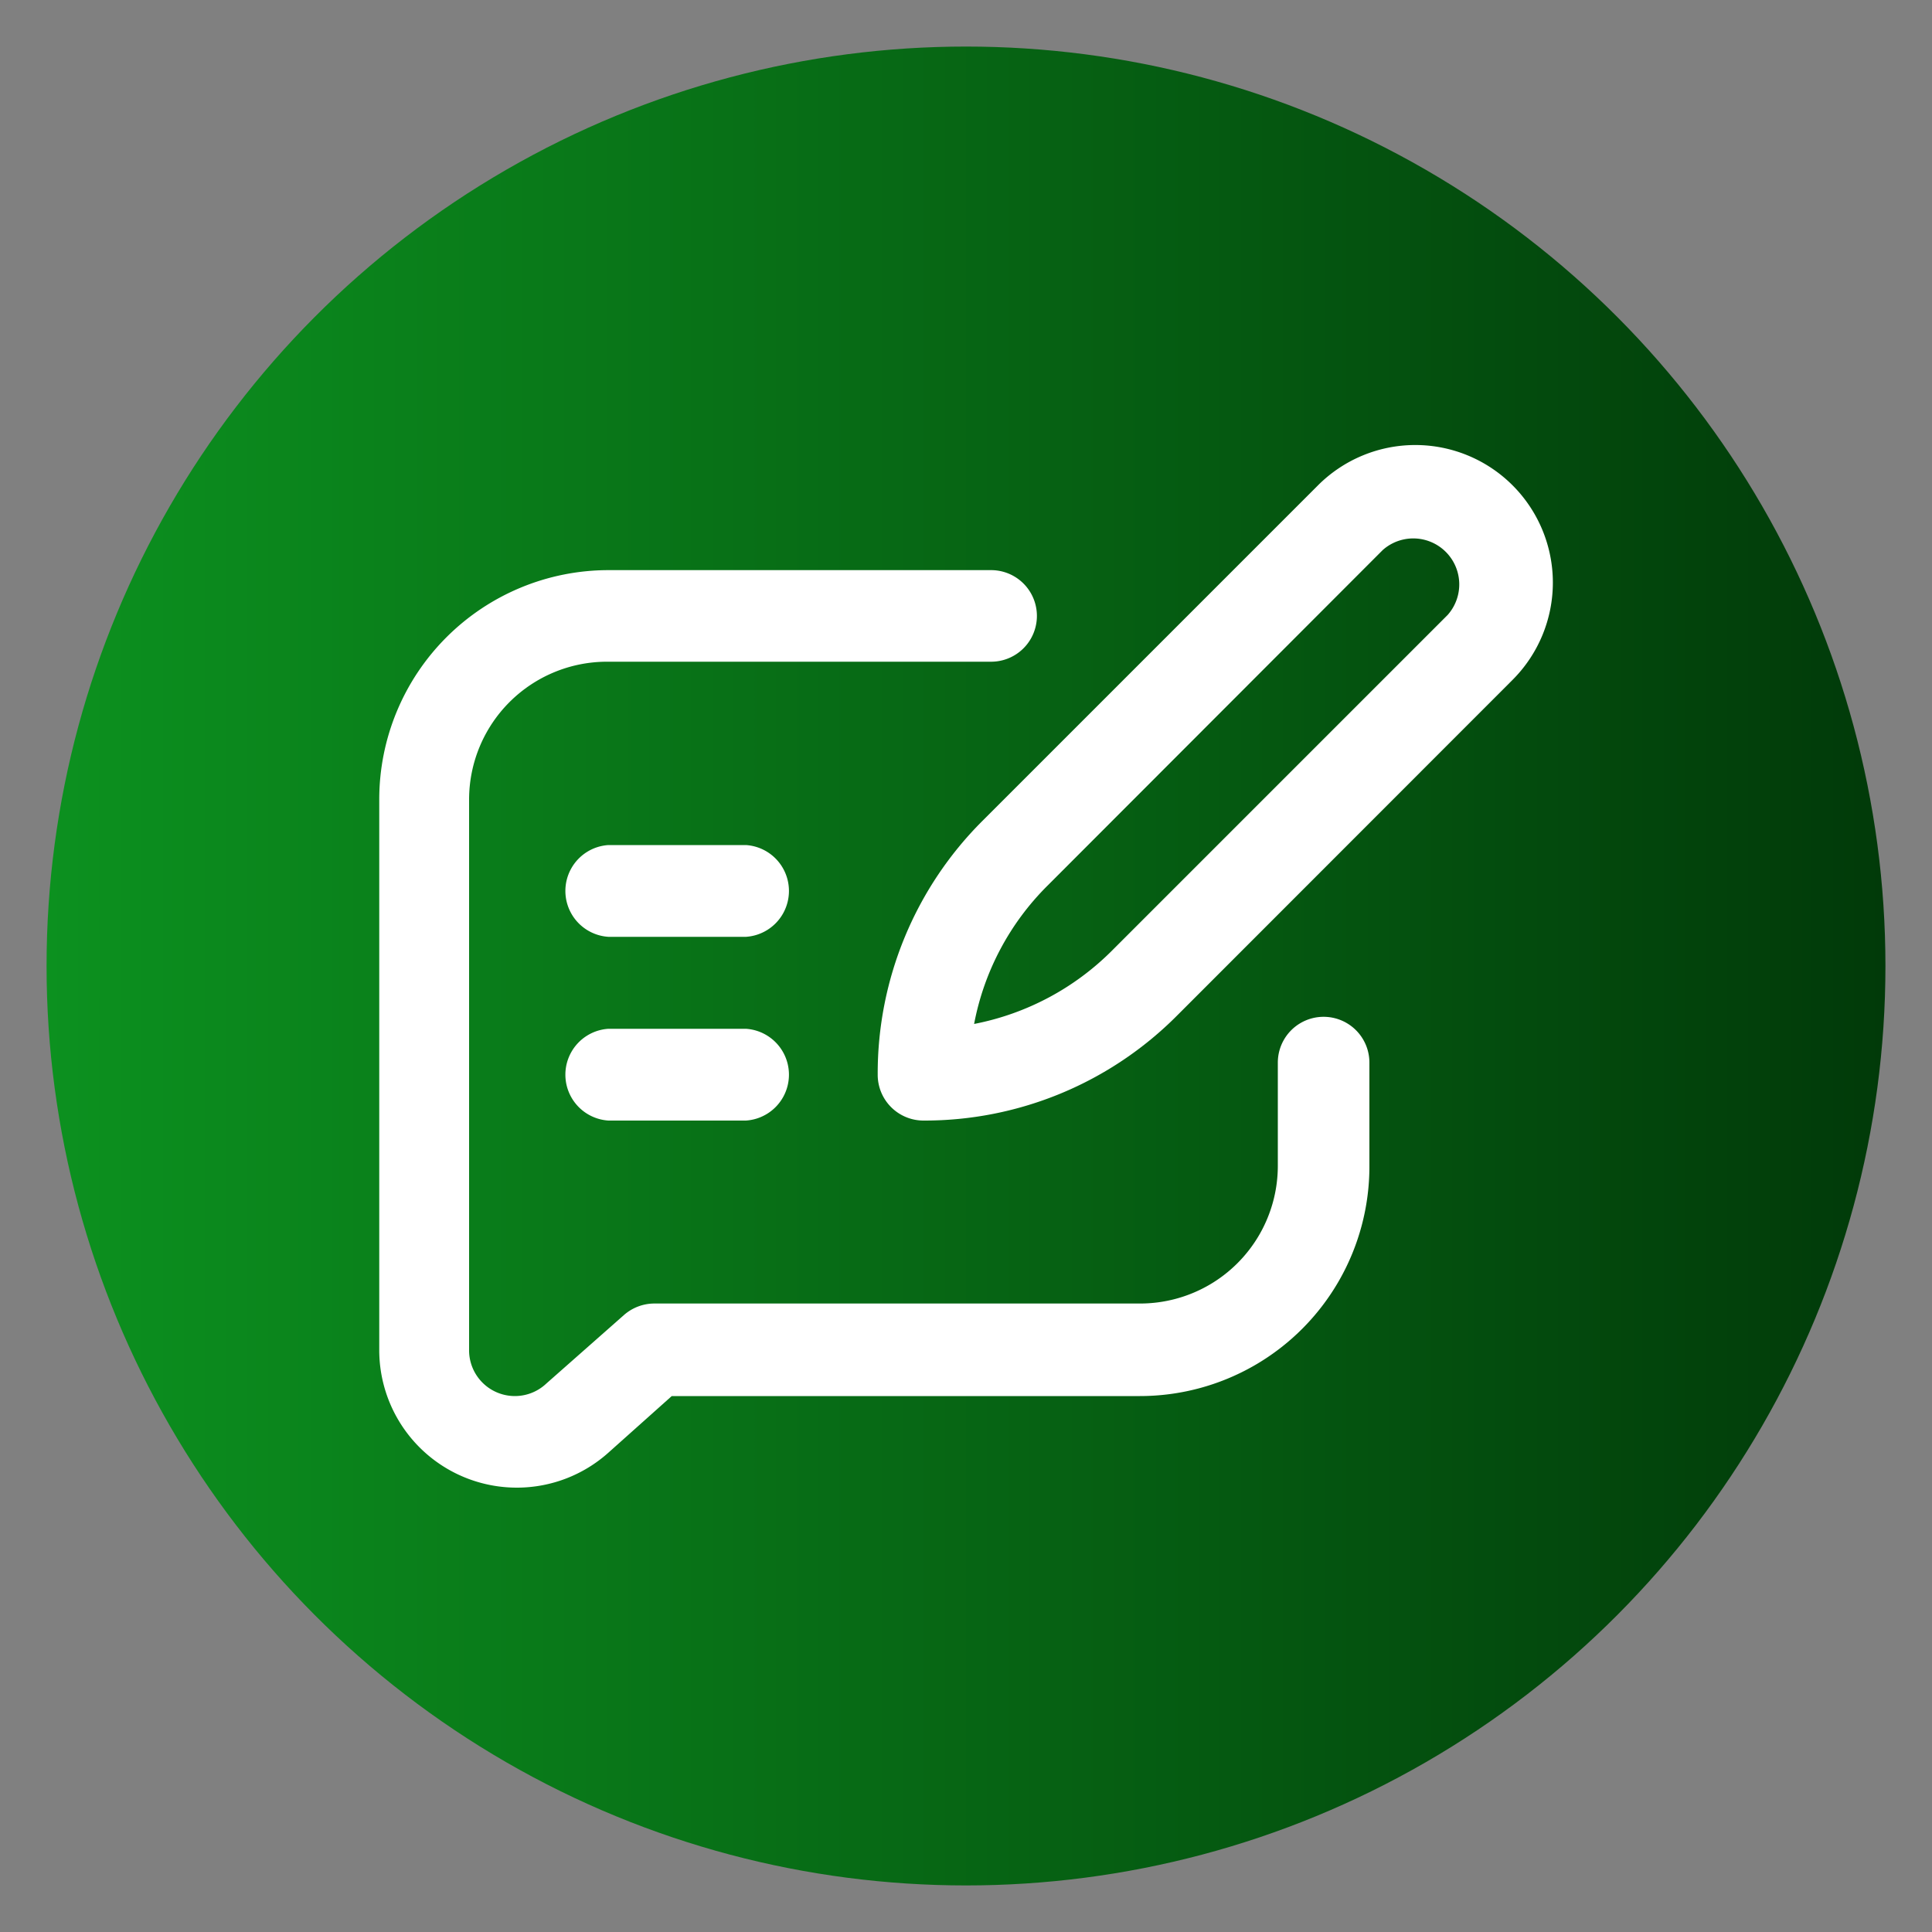
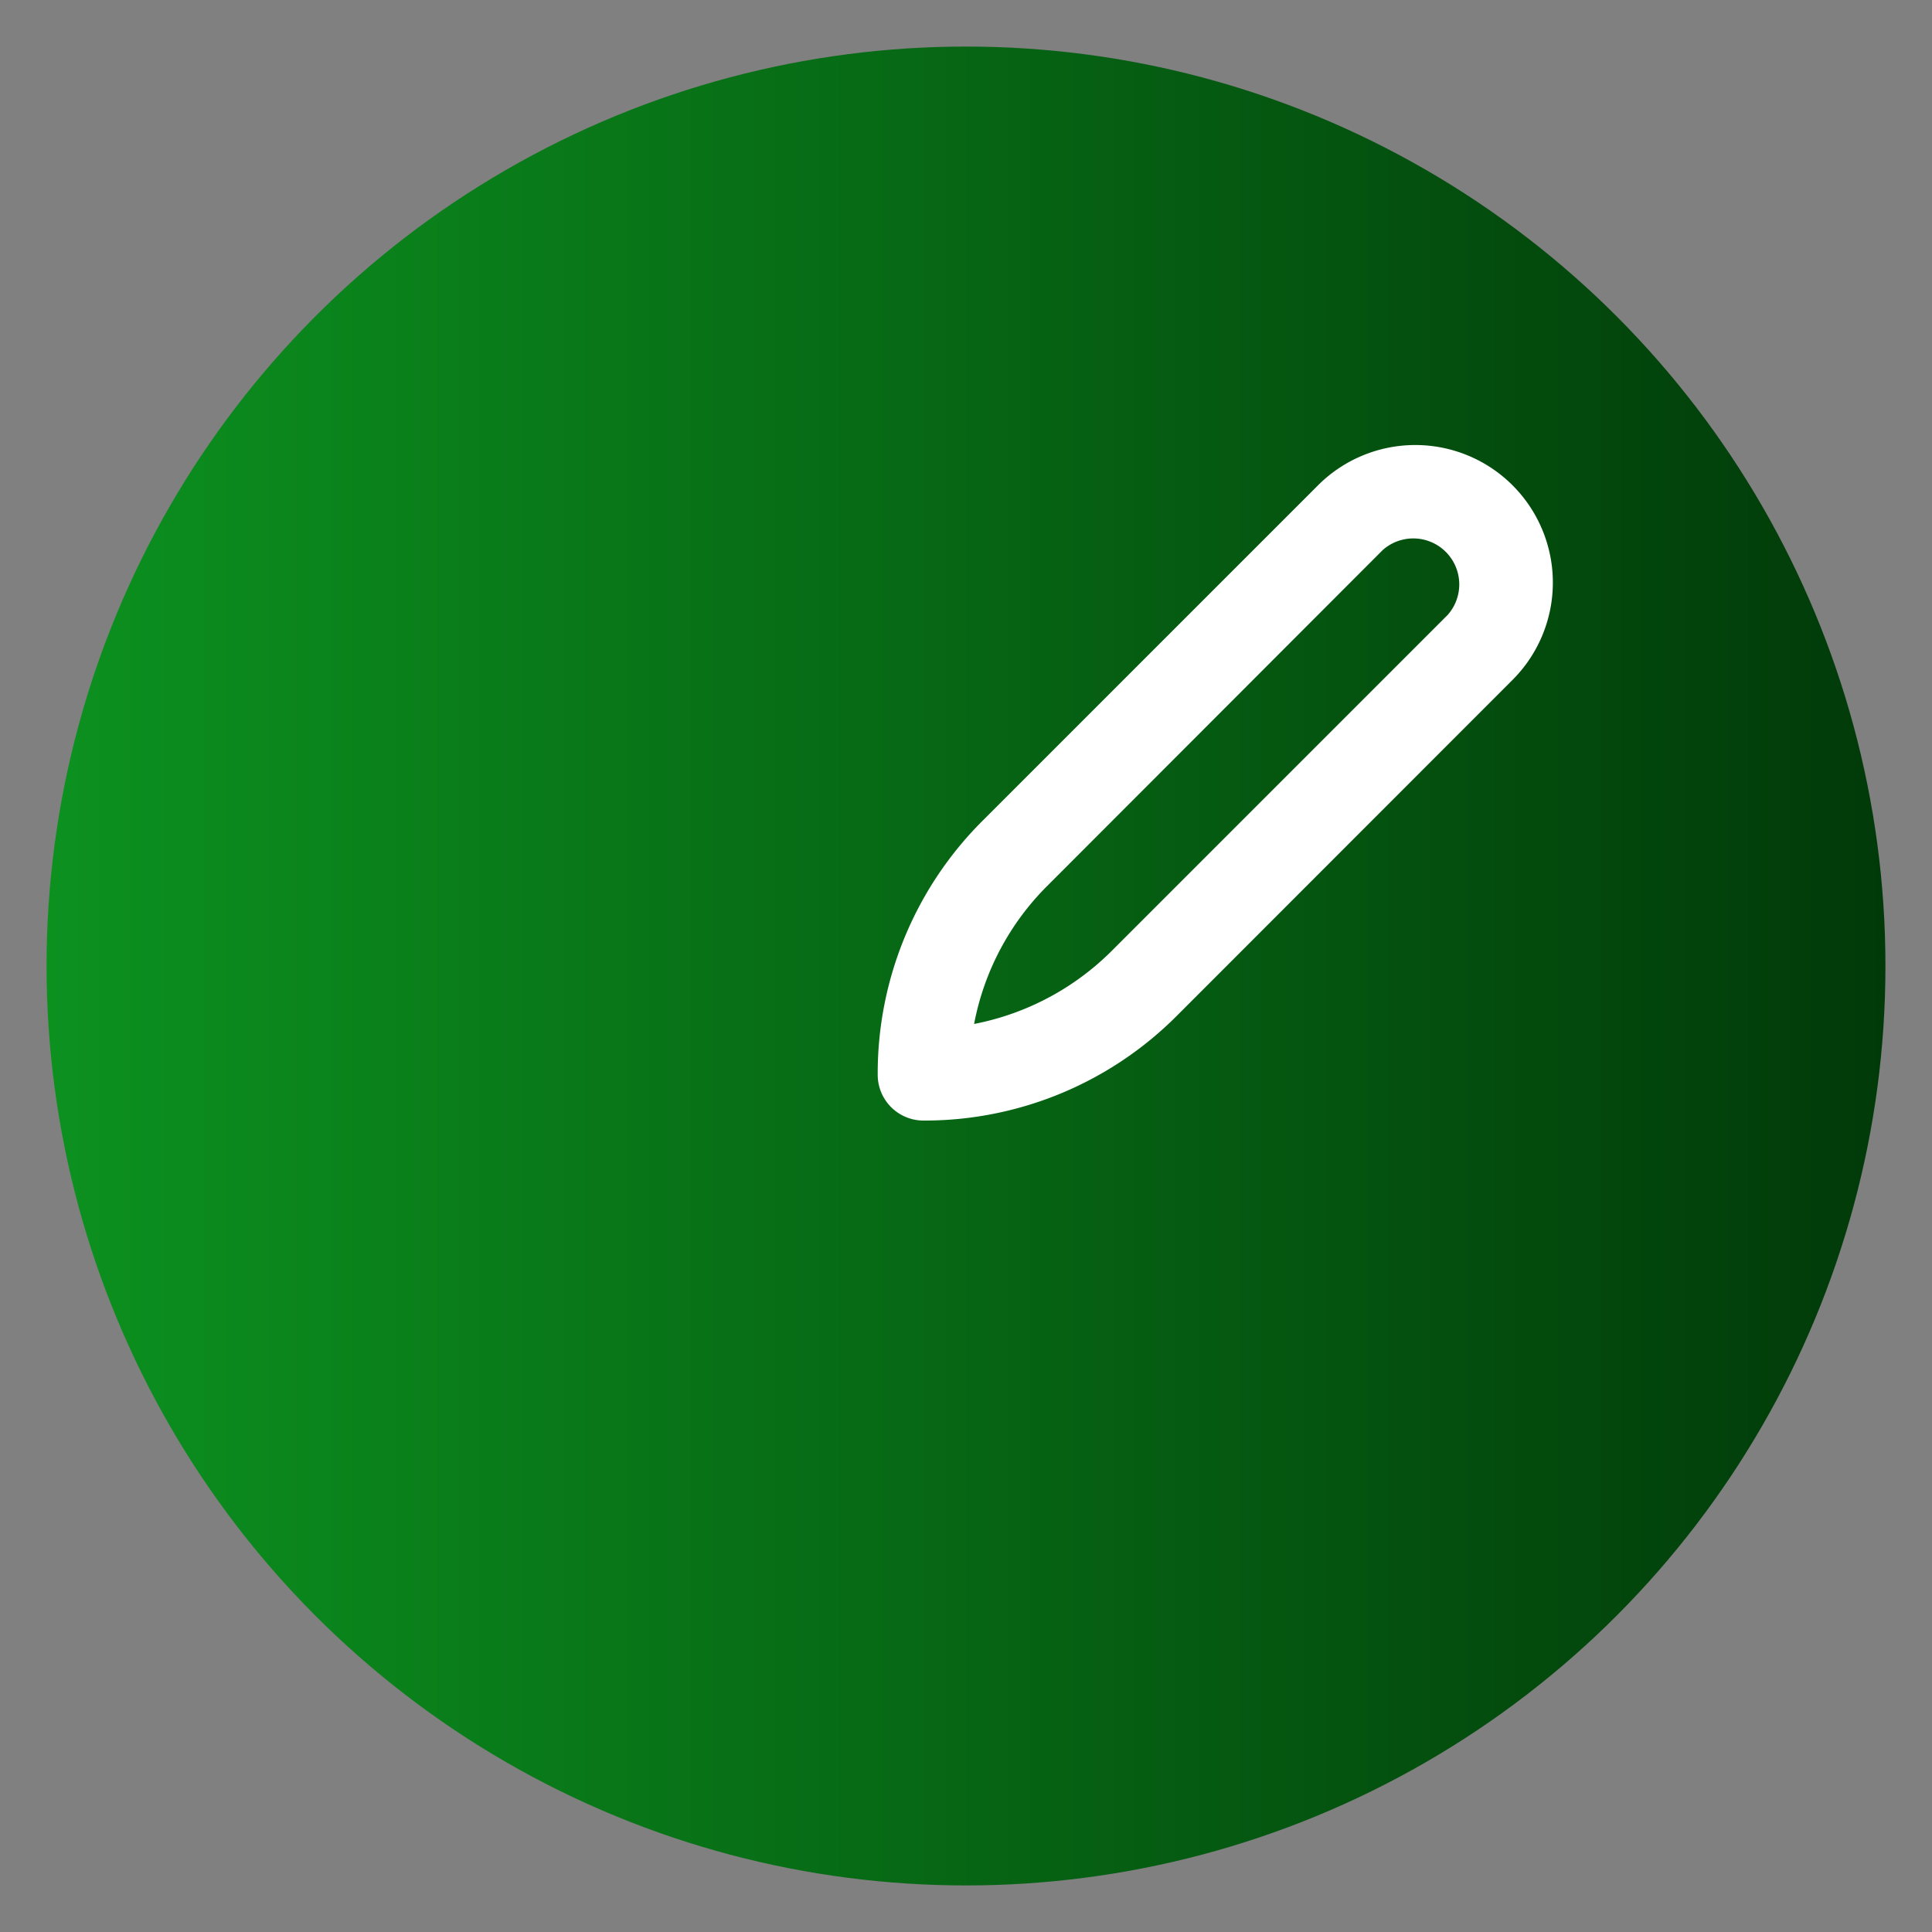
<svg xmlns="http://www.w3.org/2000/svg" id="Layer_1" data-name="Layer 1" viewBox="0 0 100 100">
  <rect x="0" y="0" width="100" height="100" fill="#808080" stroke="none" />
  <defs>
    <style>.cls-1{fill:url(#linear-gradient);}.cls-2{fill:#fff;}</style>
    <linearGradient id="linear-gradient" x1="2.41" y1="50" x2="97.59" y2="50" gradientUnits="userSpaceOnUse">
      <stop offset="0" stop-color="#0c911f" />
      <stop offset="1" stop-color="#013a09" />
    </linearGradient>
  </defs>
  <circle class="cls-1" cx="50" cy="50" r="47.59" />
-   <path class="cls-2" d="M31.49,58h7.12a2.38,2.38,0,0,0,0-4.75H31.49a2.38,2.38,0,0,0,0,4.75Z" />
-   <path class="cls-2" d="M31.49,48.49h7.12a2.38,2.38,0,0,0,0-4.75H31.49a2.38,2.38,0,0,0,0,4.75Z" />
  <path class="cls-2" d="M45.43,55.61A2.37,2.37,0,0,0,47.8,58a18.44,18.44,0,0,0,13.13-5.44L78.29,35.19A7.12,7.12,0,0,0,68.22,25.12L50.87,42.47a18.46,18.46,0,0,0-5.44,13.14ZM71.57,28.47a2.38,2.38,0,0,1,3.36,3.36L57.58,49.18A13.79,13.79,0,0,1,50.42,53a13.69,13.69,0,0,1,3.8-7.16Z" />
-   <path class="cls-2" d="M26.75,77a7.1,7.1,0,0,0,4.74-1.81l3.28-2.93H59A11.88,11.88,0,0,0,70.88,60.35V55a2.37,2.37,0,1,0-4.74,0v5.32A7.13,7.13,0,0,1,59,67.47H33.86a2.39,2.39,0,0,0-1.58.61l-4,3.53a2.37,2.37,0,0,1-4-1.77V41.37a7.14,7.14,0,0,1,7.12-7.12h19.9a2.37,2.37,0,1,0,0-4.74H31.49A11.87,11.87,0,0,0,19.63,41.37V69.84A7.12,7.12,0,0,0,26.75,77Z" />
</svg>